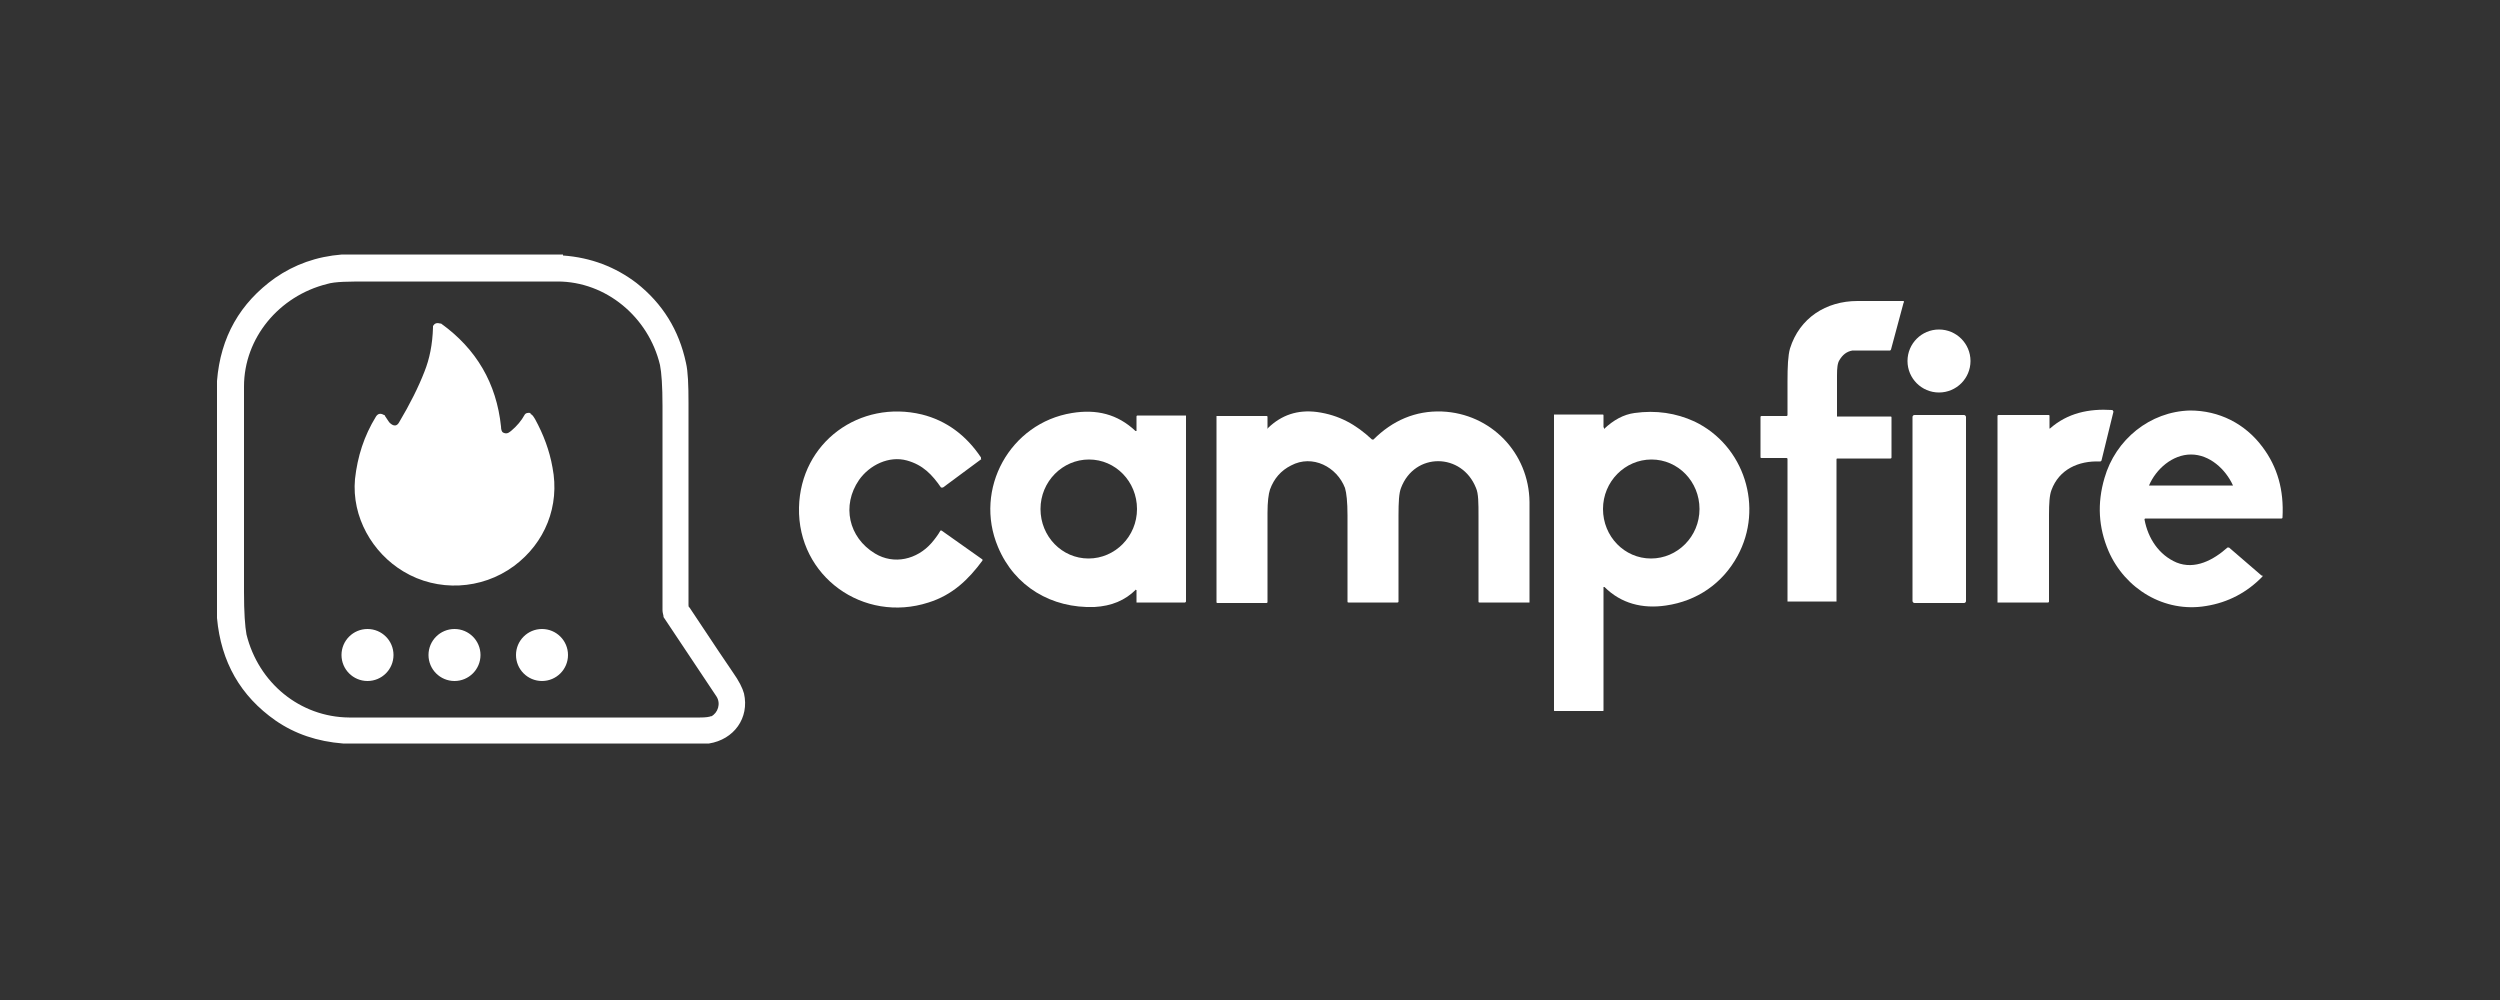
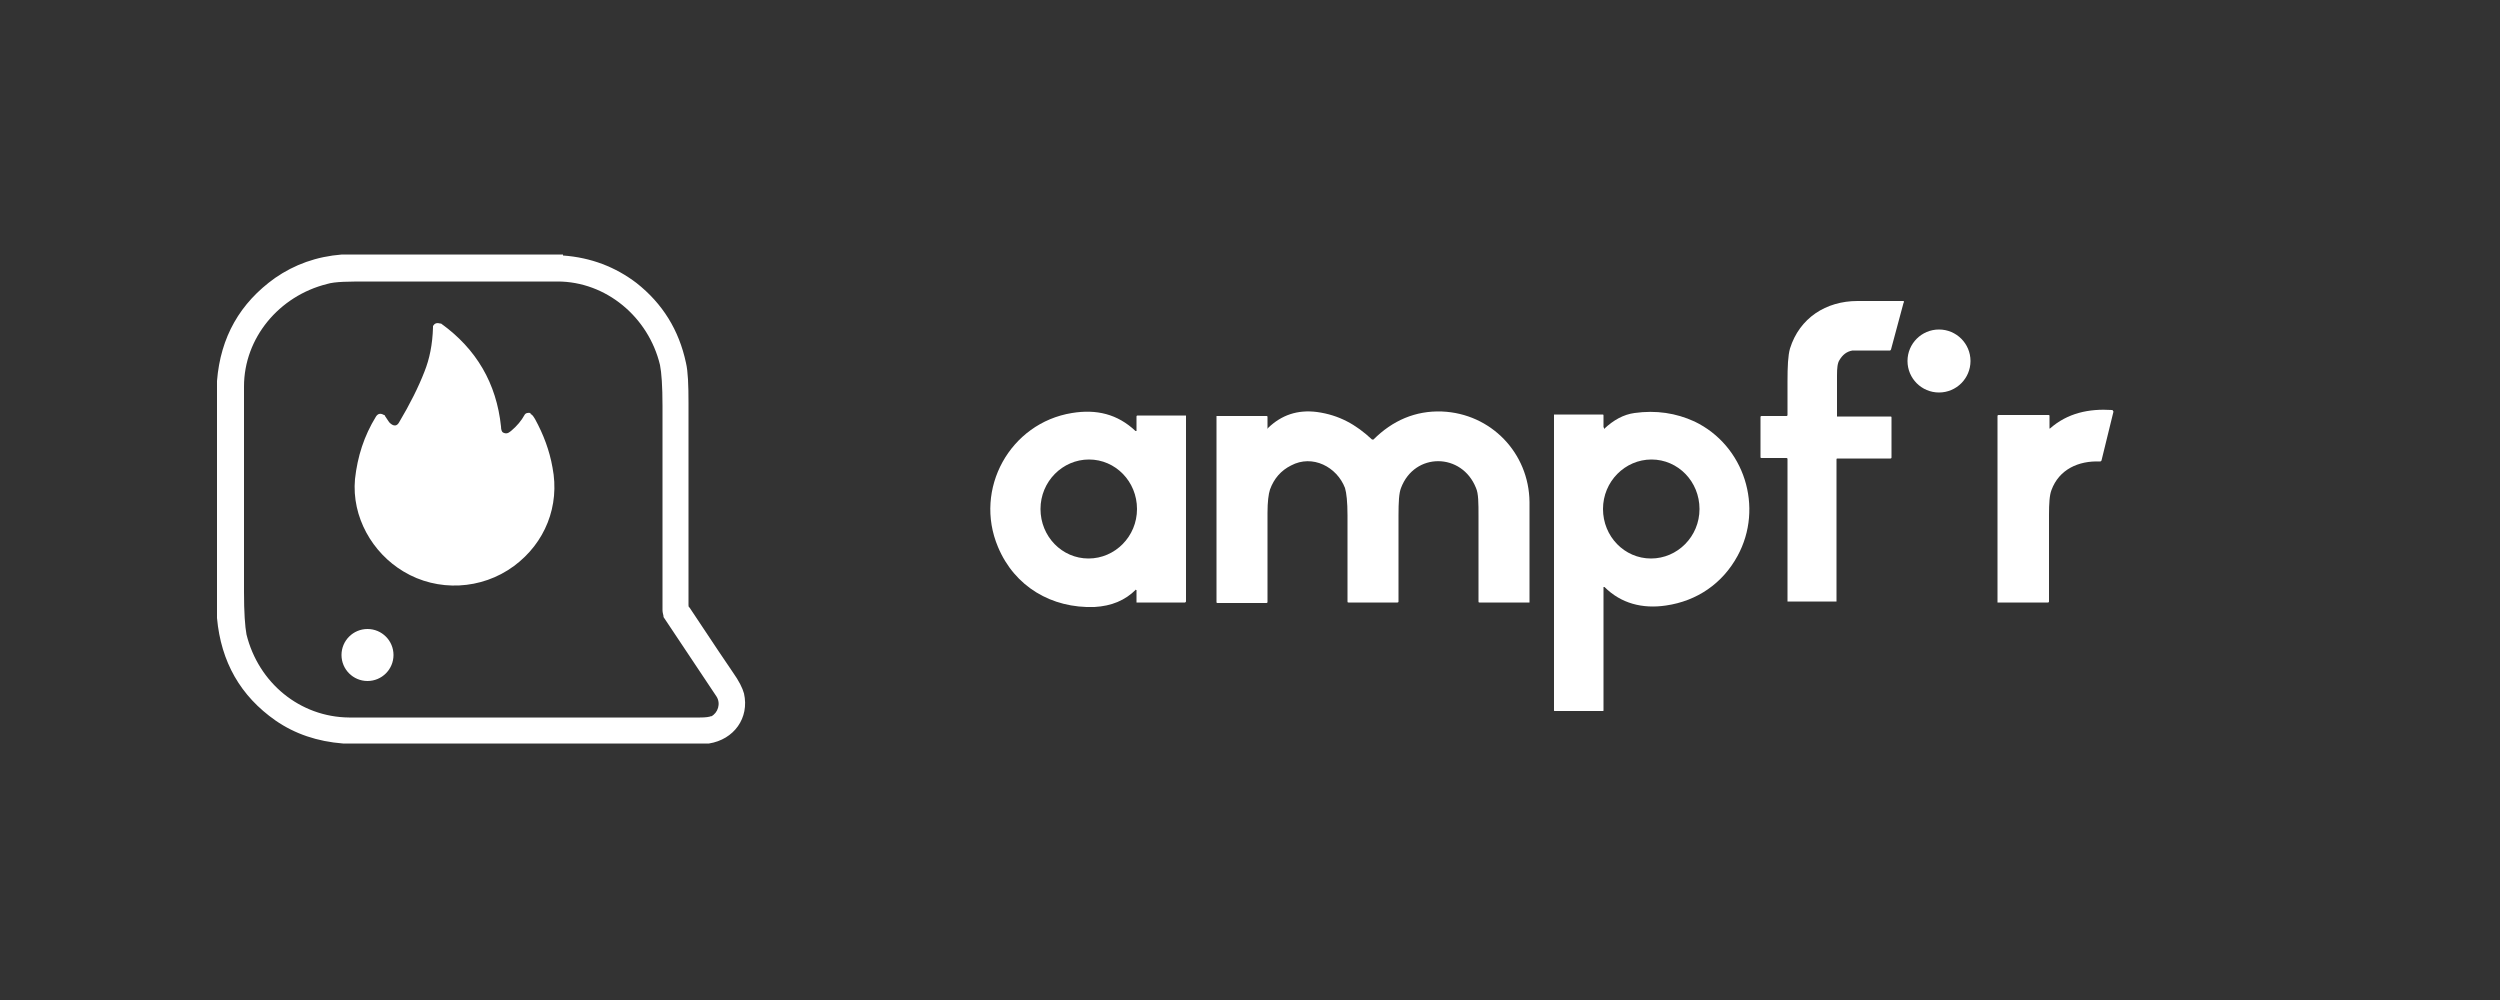
<svg xmlns="http://www.w3.org/2000/svg" id="Calque_1" version="1.1" viewBox="0 0 500 200">
  <rect x="0" y="0" width="500" height="200" fill="#333333" stroke="none" />
  <defs>
    <style>
      .st0 {
        fill: #fff;
      }
    </style>
  </defs>
  <path class="st0" d="M112.6,51.1c5.6.4,10.5,2.3,14.7,5.5,5.2,4.1,8.5,9.4,9.9,16,.4,1.7.5,4.4.5,8v40.4c0,.2,0,.4.2.5,4.9,7.4,7.8,11.7,8.7,13,1.2,1.7,1.9,3.1,2.2,4.2,1.1,4.9-2,9.2-7,10h-73.2c-5.1-.4-9.6-1.9-13.5-4.6-7-4.9-10.9-11.7-11.7-20.5v-47.4c.7-8.8,4.6-15.6,11.6-20.6,3.9-2.7,8.3-4.3,13.4-4.7h44.2v.2ZM142.2,143.3c1.4-.7,2-2.6,1.1-4-6.9-10.4-10.5-15.7-10.6-15.9v-.2c-.1-.4-.2-.8-.2-1.2v-40.8c0-4-.2-6.7-.5-8.2-2.3-9.6-10.8-16.7-20.5-16.7h-37.6c-4.1,0-6.9,0-8.5.5-9.6,2.4-16.6,10.8-16.6,20.5v41.1c0,4.1.2,6.9.5,8.5,2.4,9.7,10.7,16.5,20.5,16.6h70.2c1.1,0,1.9-.1,2.3-.3h-.1Z" />
  <path class="st0" d="M380.7,60.6l-2.5,9.3s-.1.2-.2.2h-7.5c-1.2.2-2,.9-2.6,1.9-.4.6-.5,1.6-.5,3.1v8.2s0,0,.1,0h10.6c.1,0,.2,0,.2.2h0v8c0,0,0,.2-.2.2h-10.6c-.1,0-.2,0-.2.2h0v28.4s0,0-.1,0h-9.6s-.1,0-.1,0v-28.5s0-.2-.2-.2h-5c-.1,0-.2,0-.2-.2h0v-8s0-.2.2-.2h5s.2,0,.2-.2v-6.7c0-3,.1-5.2.5-6.6,1.9-6.1,7.2-9.5,13.5-9.5h9.1c.1,0,.2,0,.2.2h0Z" />
  <path class="st0" d="M106.1,82.8c.5.2.6.6.9,1,1.7,3.1,2.9,6.3,3.5,9.7,1.5,7.7-1.5,15.1-7.7,19.7-6.5,4.8-15.3,5.2-22.1,1.1-6.2-3.7-10.4-10.9-9.7-18.5.5-4.5,1.8-8.6,4.2-12.5.4-.6.9-.7,1.6-.3,0,0,.2,0,.2.2.6.9.9,1.4,1.1,1.5.7.6,1.3.5,1.7-.2,2.2-3.7,3.9-7.1,5.1-10.2,1-2.5,1.6-5.4,1.7-8.8v-.3c.3-.5.7-.7,1.4-.5,0,0,0,0,.2,0,7.1,5.1,11.1,12,12,20.6,0,.7.2,1.1.4,1.2.6.3,1,.2,1.6-.3,1.2-1,2.1-2.1,2.7-3.2.2-.4.7-.5,1.2-.4h0Z" />
  <circle class="st0" cx="387.8" cy="72.2" r="6.3" />
  <path class="st0" d="M422.7,82.3l-2.4,9.8c0,0-.1.2-.3.2-4.3-.2-8.2,1.6-9.7,5.7-.4,1-.5,2.7-.5,5v17.3c0,0,0,.2-.2.2h-10s-.1,0-.1,0h0v-37.3s0-.2.2-.2h10c.1,0,.2,0,.2.2v2.5s0,0,.1,0h0c3.5-3.1,7.8-4,12.4-3.7,0,0,.2,0,.2.2h0Z" />
-   <path class="st0" d="M196.3,91.8l-7.7,5.7h-.4c-1.8-2.6-3.6-4.5-6.8-5.4-3.6-1-7.5.9-9.6,3.9-3.5,5.1-2.1,11.5,3.2,14.7,3.8,2.3,8.4,1.2,11.3-2.1.6-.7,1.3-1.6,1.8-2.5h.2l8.2,5.8v.2h0c-2.8,3.8-6,6.9-10.8,8.4-13,4.2-26.2-5.2-25.9-19,.3-13.1,12.2-21.6,24.6-18.6,4.8,1.2,8.8,4.1,11.8,8.6v.3h0Z" />
-   <path class="st0" d="M452.5,115.1v.2h0c-3.1,3.2-6.9,5.2-11.3,5.9-8.3,1.4-16.2-3.4-19.5-11-2-4.7-2.3-9.5-.8-14.6,2.2-7.7,9.1-13.3,17.1-13.5,5.8,0,11,2.6,14.5,7.3,3,4,4.3,8.6,4,14.1,0,0,0,.2-.2.2h-27.2s-.2,0-.2.2h0c.7,3.8,2.9,7.1,6.4,8.6,3.7,1.5,7.4-.5,10.2-3h.3l6.5,5.6h.2ZM438.3,97.1h8.3c-1.5-3.3-4.7-6.2-8.4-6.2s-7,2.9-8.4,6.2h0c.6,0,3.4,0,8.3,0h.2Z" />
  <path class="st0" d="M227.2,117.9c-2.2,2.2-4.9,3.3-8.3,3.5-8.6.3-16-4.1-19.3-12-4.9-11.6,2.4-24.8,14.8-26.8,4.9-.8,9.1.2,12.7,3.6h.2v-2.9c0,0,0-.2.2-.2h9.6s.1,0,.1,0v37.2c0,0-.1.2-.2.2h-9.5s-.2,0-.2,0v-2.5s0,0-.1,0h0ZM217.8,91.9c-5.3,0-9.7,4.4-9.7,9.9s4.3,9.9,9.6,9.9,9.7-4.4,9.7-9.9-4.3-9.9-9.6-9.9Z" />
  <path class="st0" d="M253.6,85.6h0c2.7-2.6,5.9-3.7,9.8-3.2,4.4.6,7.8,2.5,11,5.5h.3c3.8-3.8,8.4-5.8,13.7-5.6,9.8.4,17.4,8.3,17.5,18.1v20.1s0,0-.1,0h-9.9c-.1,0-.2,0-.2-.2v-17c0-2.7,0-4.6-.5-5.7-2.8-7.1-12.3-7.2-15,0-.4,1-.5,2.8-.5,5.5v17.2c0,0,0,.2-.2.2h-9.8c-.1,0-.2,0-.2-.2v-17.2c0-2.7-.2-4.5-.5-5.5-1.6-4.2-6.5-6.8-10.8-4.5-2,1-3.4,2.6-4.2,4.8-.3.9-.5,2.5-.5,4.7v17.8c0,0,0,.2-.2.2h-9.8c-.1,0-.2,0-.2-.2v-37.2s0,0,.1,0h9.9c.1,0,.2,0,.2.2h0v2.3h.1Z" />
  <path class="st0" d="M320.8,85.8c1.9-1.8,3.9-2.9,6.1-3.2,4.3-.6,8.3,0,12,1.7,10,4.8,13.9,17.2,8.6,26.9-3,5.5-8.1,9-14.3,9.9-4.7.7-9-.4-12.3-3.7h-.2v24.7s0,.1-.1.1h-9.7s-.1,0-.1-.1v-59.2s0,0,.1,0h9.6c.1,0,.2,0,.2.2v2.4s0,0,.1,0h0v.3ZM330.3,91.9c-5.3,0-9.7,4.4-9.7,9.9s4.3,9.9,9.6,9.9,9.7-4.4,9.7-9.9-4.3-9.9-9.6-9.9h0Z" />
-   <rect class="st0" x="382.5" y="83" width="10.7" height="37.6" rx=".4" ry=".4" />
  <circle class="st0" cx="73.5" cy="131" r="5.2" />
-   <circle class="st0" cx="90.9" cy="131" r="5.2" />
-   <circle class="st0" cx="108.4" cy="131" r="5.2" />
</svg>